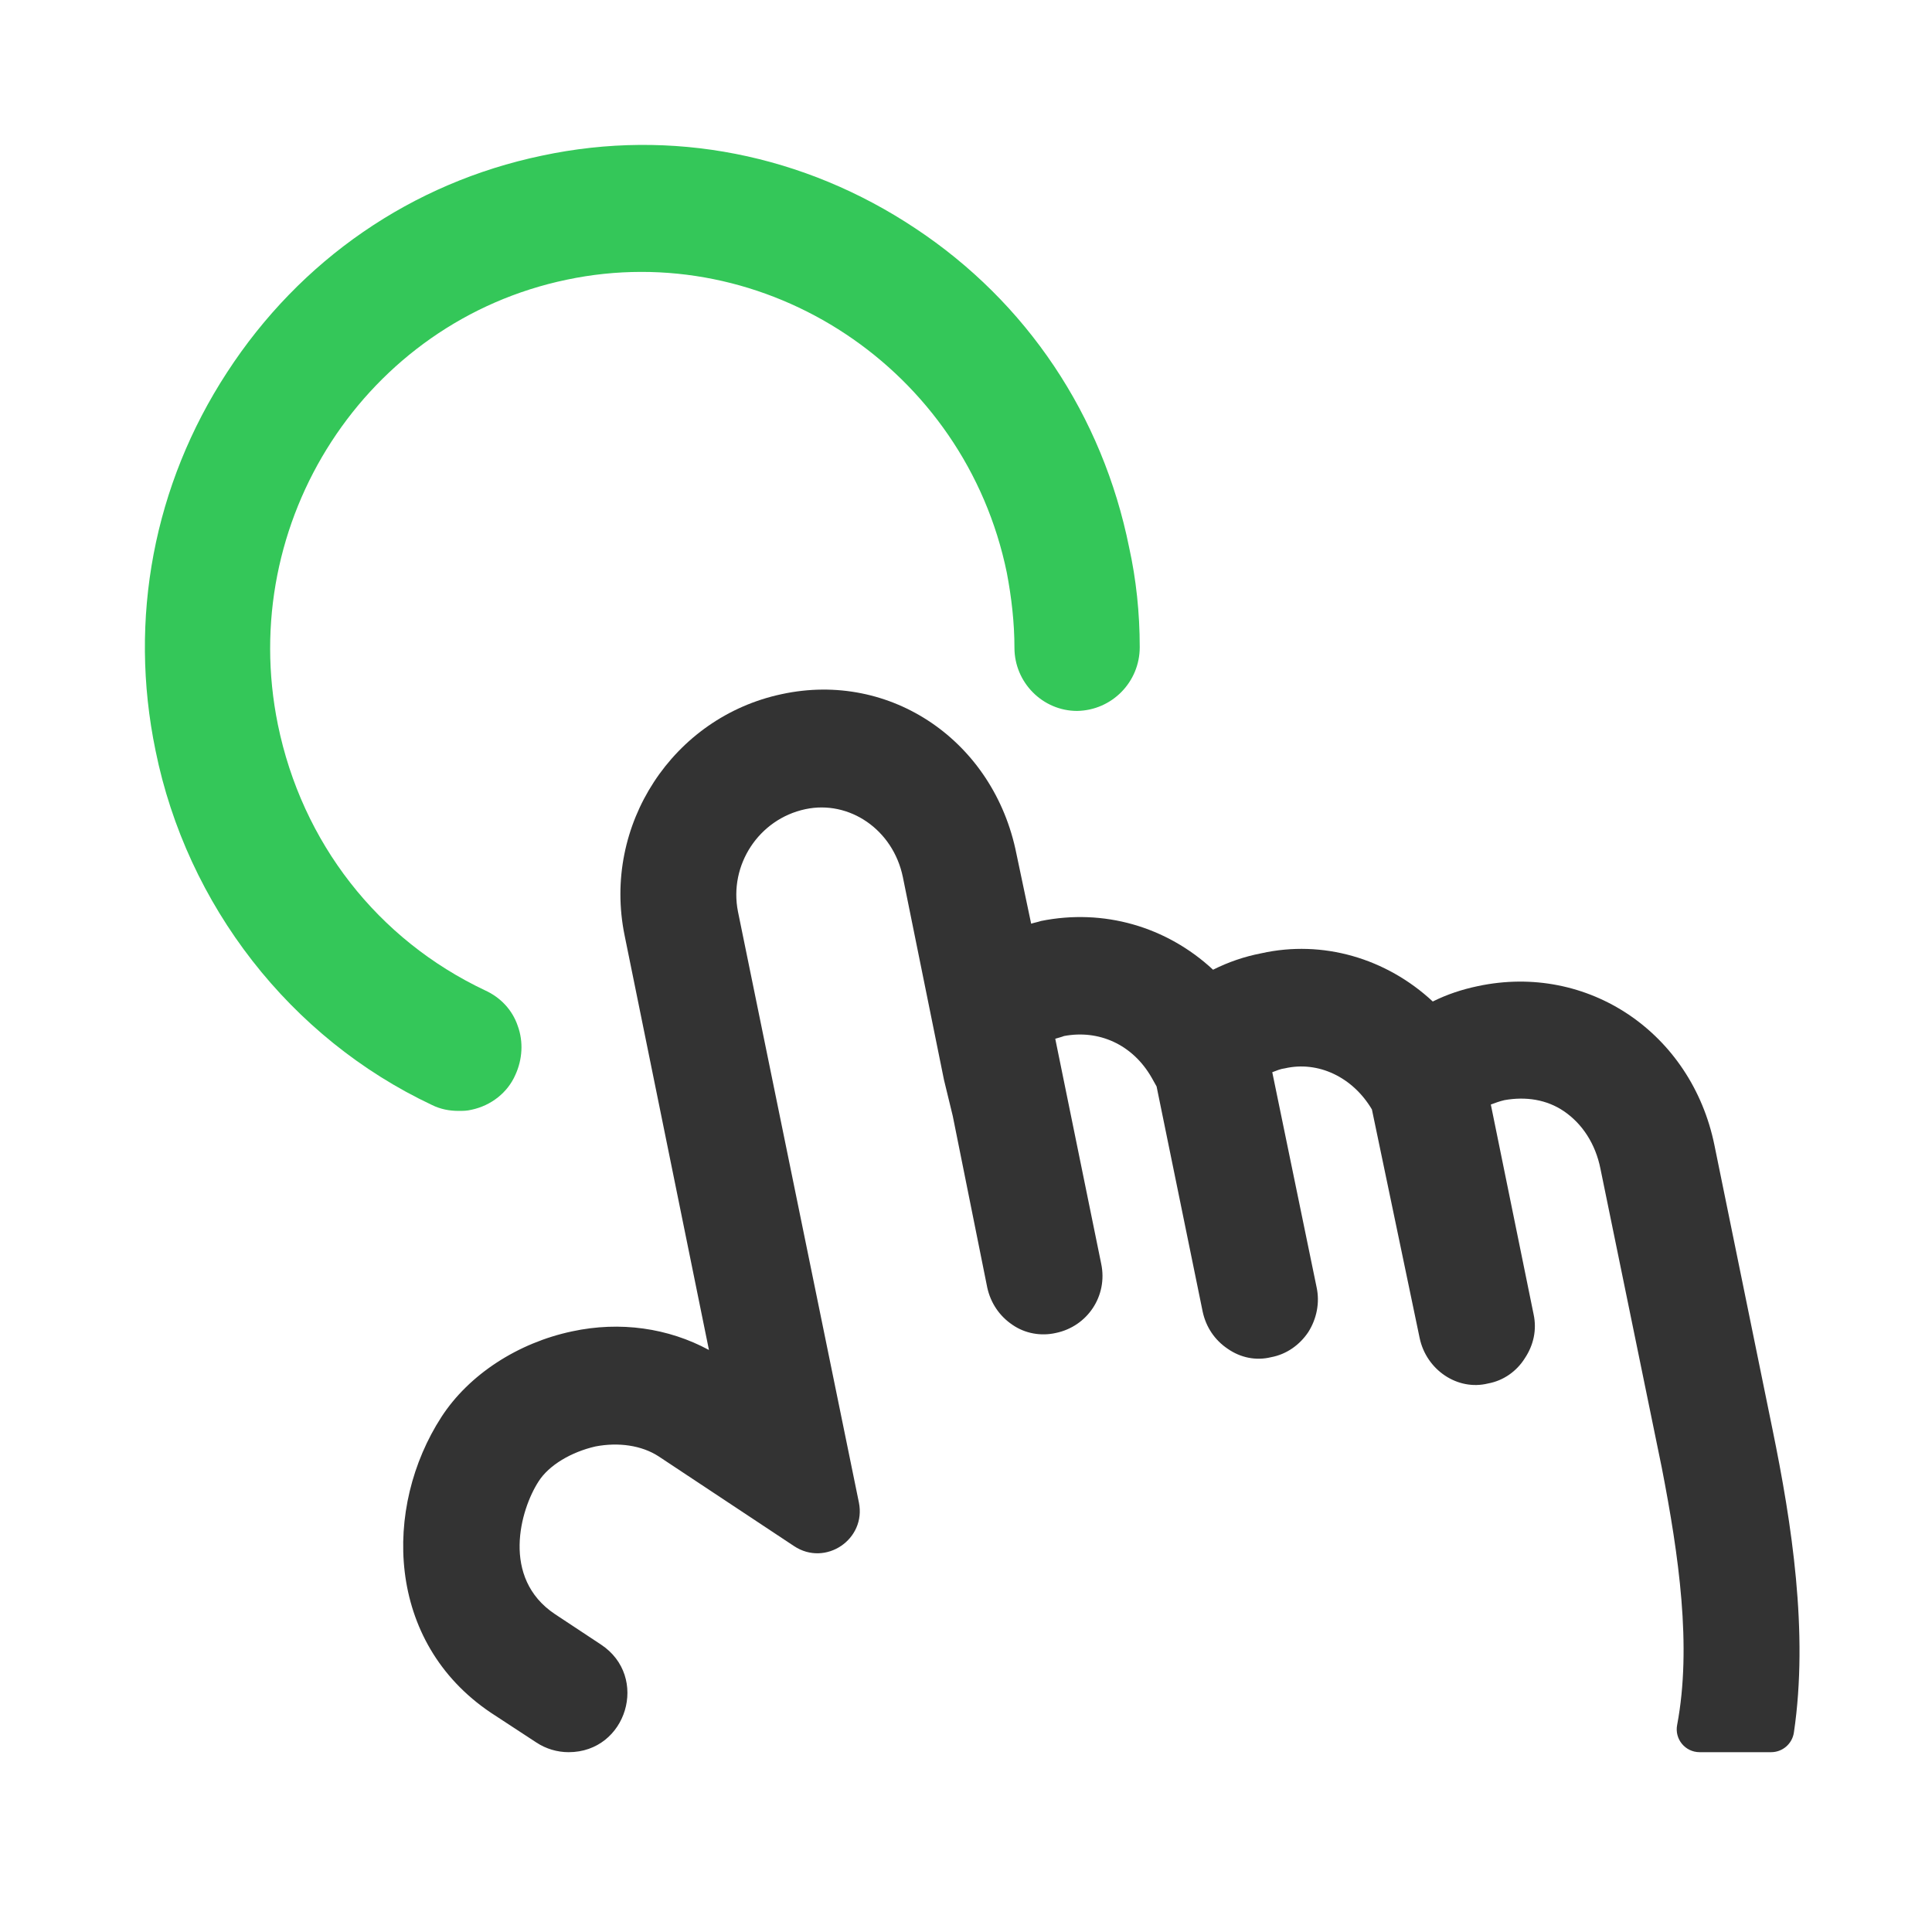
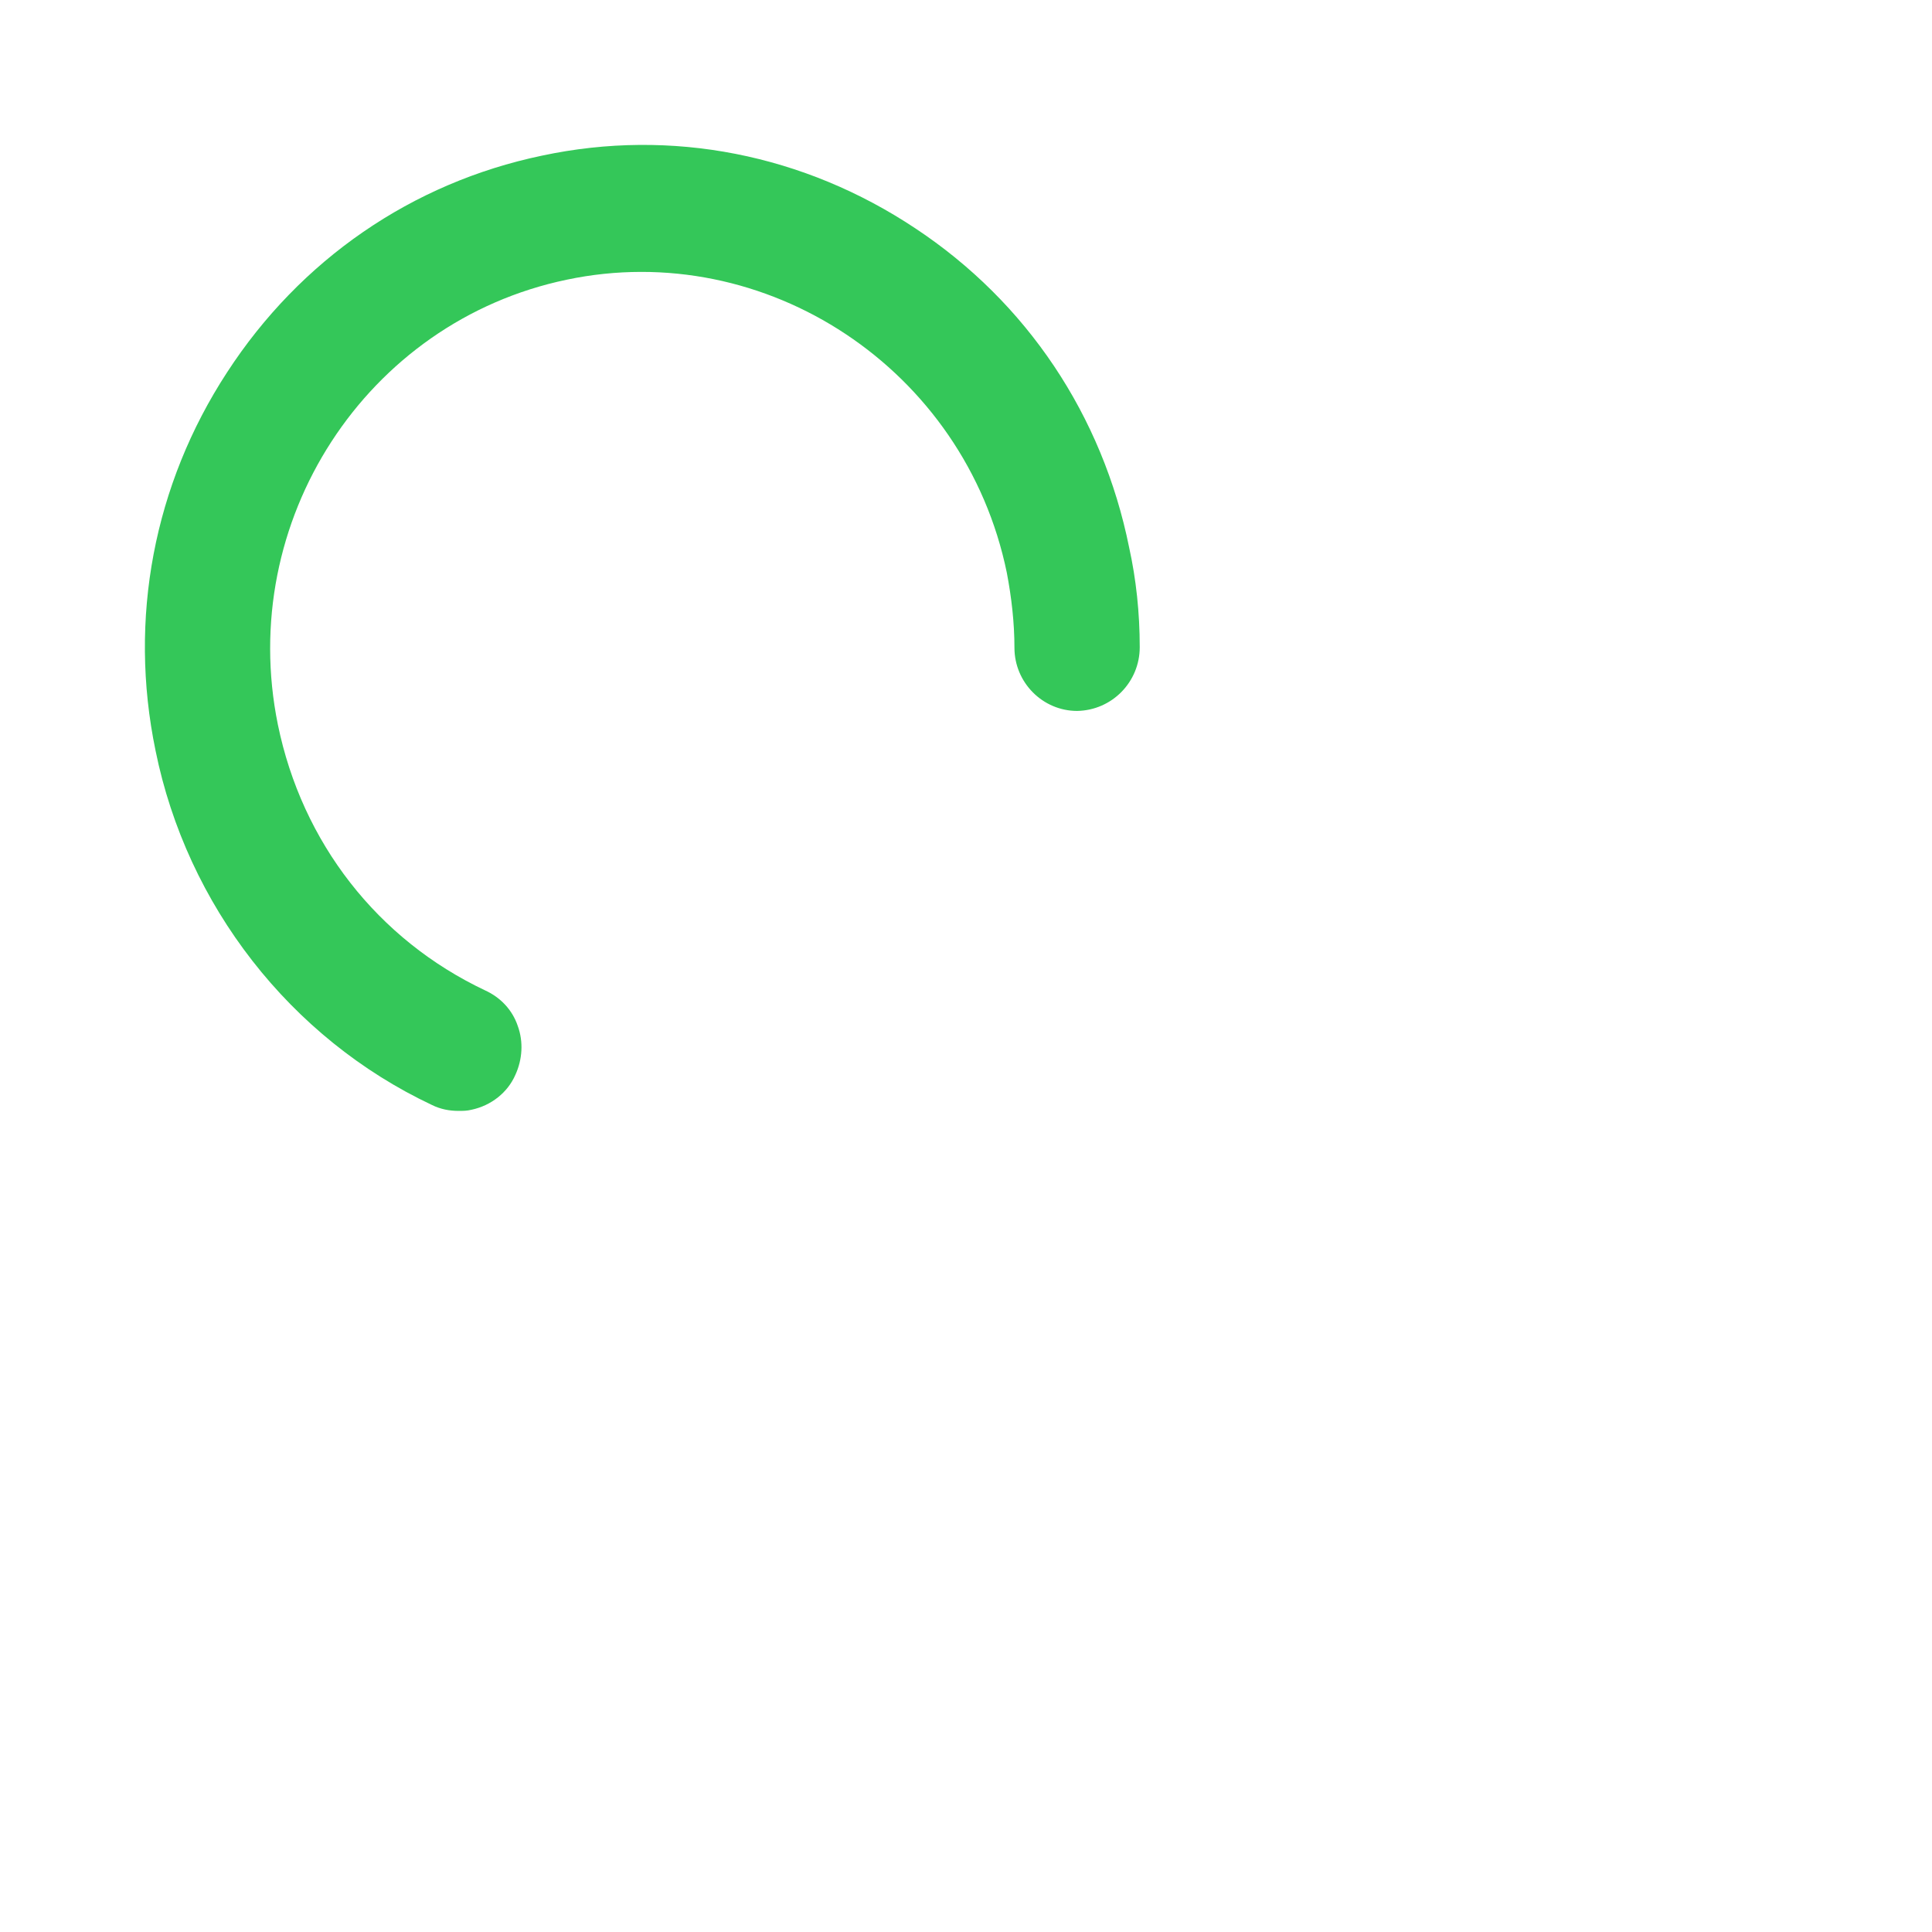
<svg xmlns="http://www.w3.org/2000/svg" width="40" height="40" viewBox="0 0 40 40" fill="none">
  <path d="M8.944 22.878C9.116 22.963 9.299 23 9.496 23C9.58 23 9.666 23 9.763 22.976C10.168 22.89 10.51 22.621 10.67 22.254C10.816 21.936 10.84 21.569 10.719 21.239C10.607 20.909 10.364 20.651 10.044 20.505C7.819 19.453 6.254 17.447 5.753 15.002C4.895 10.794 7.574 6.659 11.733 5.791C15.854 4.923 19.977 7.638 20.845 11.857C20.943 12.371 21.003 12.897 21.003 13.411C21.003 14.133 21.59 14.719 22.3 14.719C23.022 14.707 23.597 14.12 23.597 13.399C23.597 12.69 23.523 11.992 23.377 11.332C22.827 8.604 21.26 6.256 18.95 4.727C16.65 3.198 13.91 2.648 11.218 3.223C8.529 3.785 6.217 5.376 4.7 7.711C3.184 10.035 2.656 12.812 3.22 15.539C3.869 18.744 6.01 21.496 8.944 22.878Z" fill="#34C759" />
-   <path d="M35.495 23.707C35.019 21.382 32.874 19.93 30.595 20.417C30.266 20.486 29.959 20.588 29.664 20.735C28.701 19.839 27.384 19.453 26.113 19.737C25.761 19.805 25.433 19.918 25.115 20.077C24.15 19.181 22.846 18.807 21.552 19.068C21.485 19.091 21.417 19.102 21.349 19.124L21.043 17.672C20.577 15.347 18.445 13.883 16.186 14.371C13.93 14.848 12.466 17.083 12.931 19.363L14.678 27.95C13.839 27.496 12.841 27.349 11.842 27.565C10.719 27.803 9.709 28.46 9.141 29.334C7.928 31.206 7.984 33.996 10.163 35.46L11.107 36.078C11.305 36.208 11.537 36.277 11.773 36.277V36.277C12.977 36.277 13.448 34.713 12.443 34.049L11.49 33.419C10.367 32.669 10.775 31.251 11.149 30.674C11.365 30.332 11.831 30.061 12.329 29.947C12.806 29.856 13.283 29.924 13.634 30.151L16.441 32.011C17.091 32.442 17.939 31.87 17.782 31.105L15.279 18.875C15.087 17.91 15.71 16.958 16.675 16.753C17.581 16.56 18.49 17.173 18.693 18.16L19.544 22.357L19.726 23.106L20.44 26.657C20.509 26.974 20.691 27.247 20.962 27.429C21.223 27.61 21.552 27.667 21.858 27.598C22.517 27.462 22.937 26.827 22.8 26.169L21.848 21.506C21.917 21.484 21.972 21.473 22.029 21.45C22.745 21.314 23.448 21.62 23.844 22.312L23.946 22.494L24.9 27.156C24.968 27.474 25.149 27.746 25.421 27.927C25.682 28.108 26 28.177 26.318 28.099C26.634 28.04 26.908 27.848 27.089 27.576C27.26 27.303 27.327 26.975 27.26 26.657L26.341 22.199C26.432 22.165 26.51 22.13 26.601 22.119C27.293 21.96 28.008 22.301 28.404 22.97L29.392 27.701C29.529 28.359 30.174 28.801 30.81 28.643C31.127 28.585 31.4 28.392 31.57 28.121C31.752 27.848 31.82 27.531 31.752 27.213L30.866 22.868C30.957 22.834 31.048 22.8 31.149 22.777C31.593 22.698 32.023 22.766 32.375 23.004C32.761 23.265 33.033 23.685 33.135 24.195L34.406 30.39C34.758 32.204 35.03 34.087 34.724 35.71V35.71C34.665 36.004 34.89 36.277 35.189 36.277H36.669C36.906 36.277 37.107 36.103 37.141 35.868V35.868C37.447 33.793 37.095 31.534 36.698 29.595L35.495 23.707Z" fill="#333333" />
</svg>